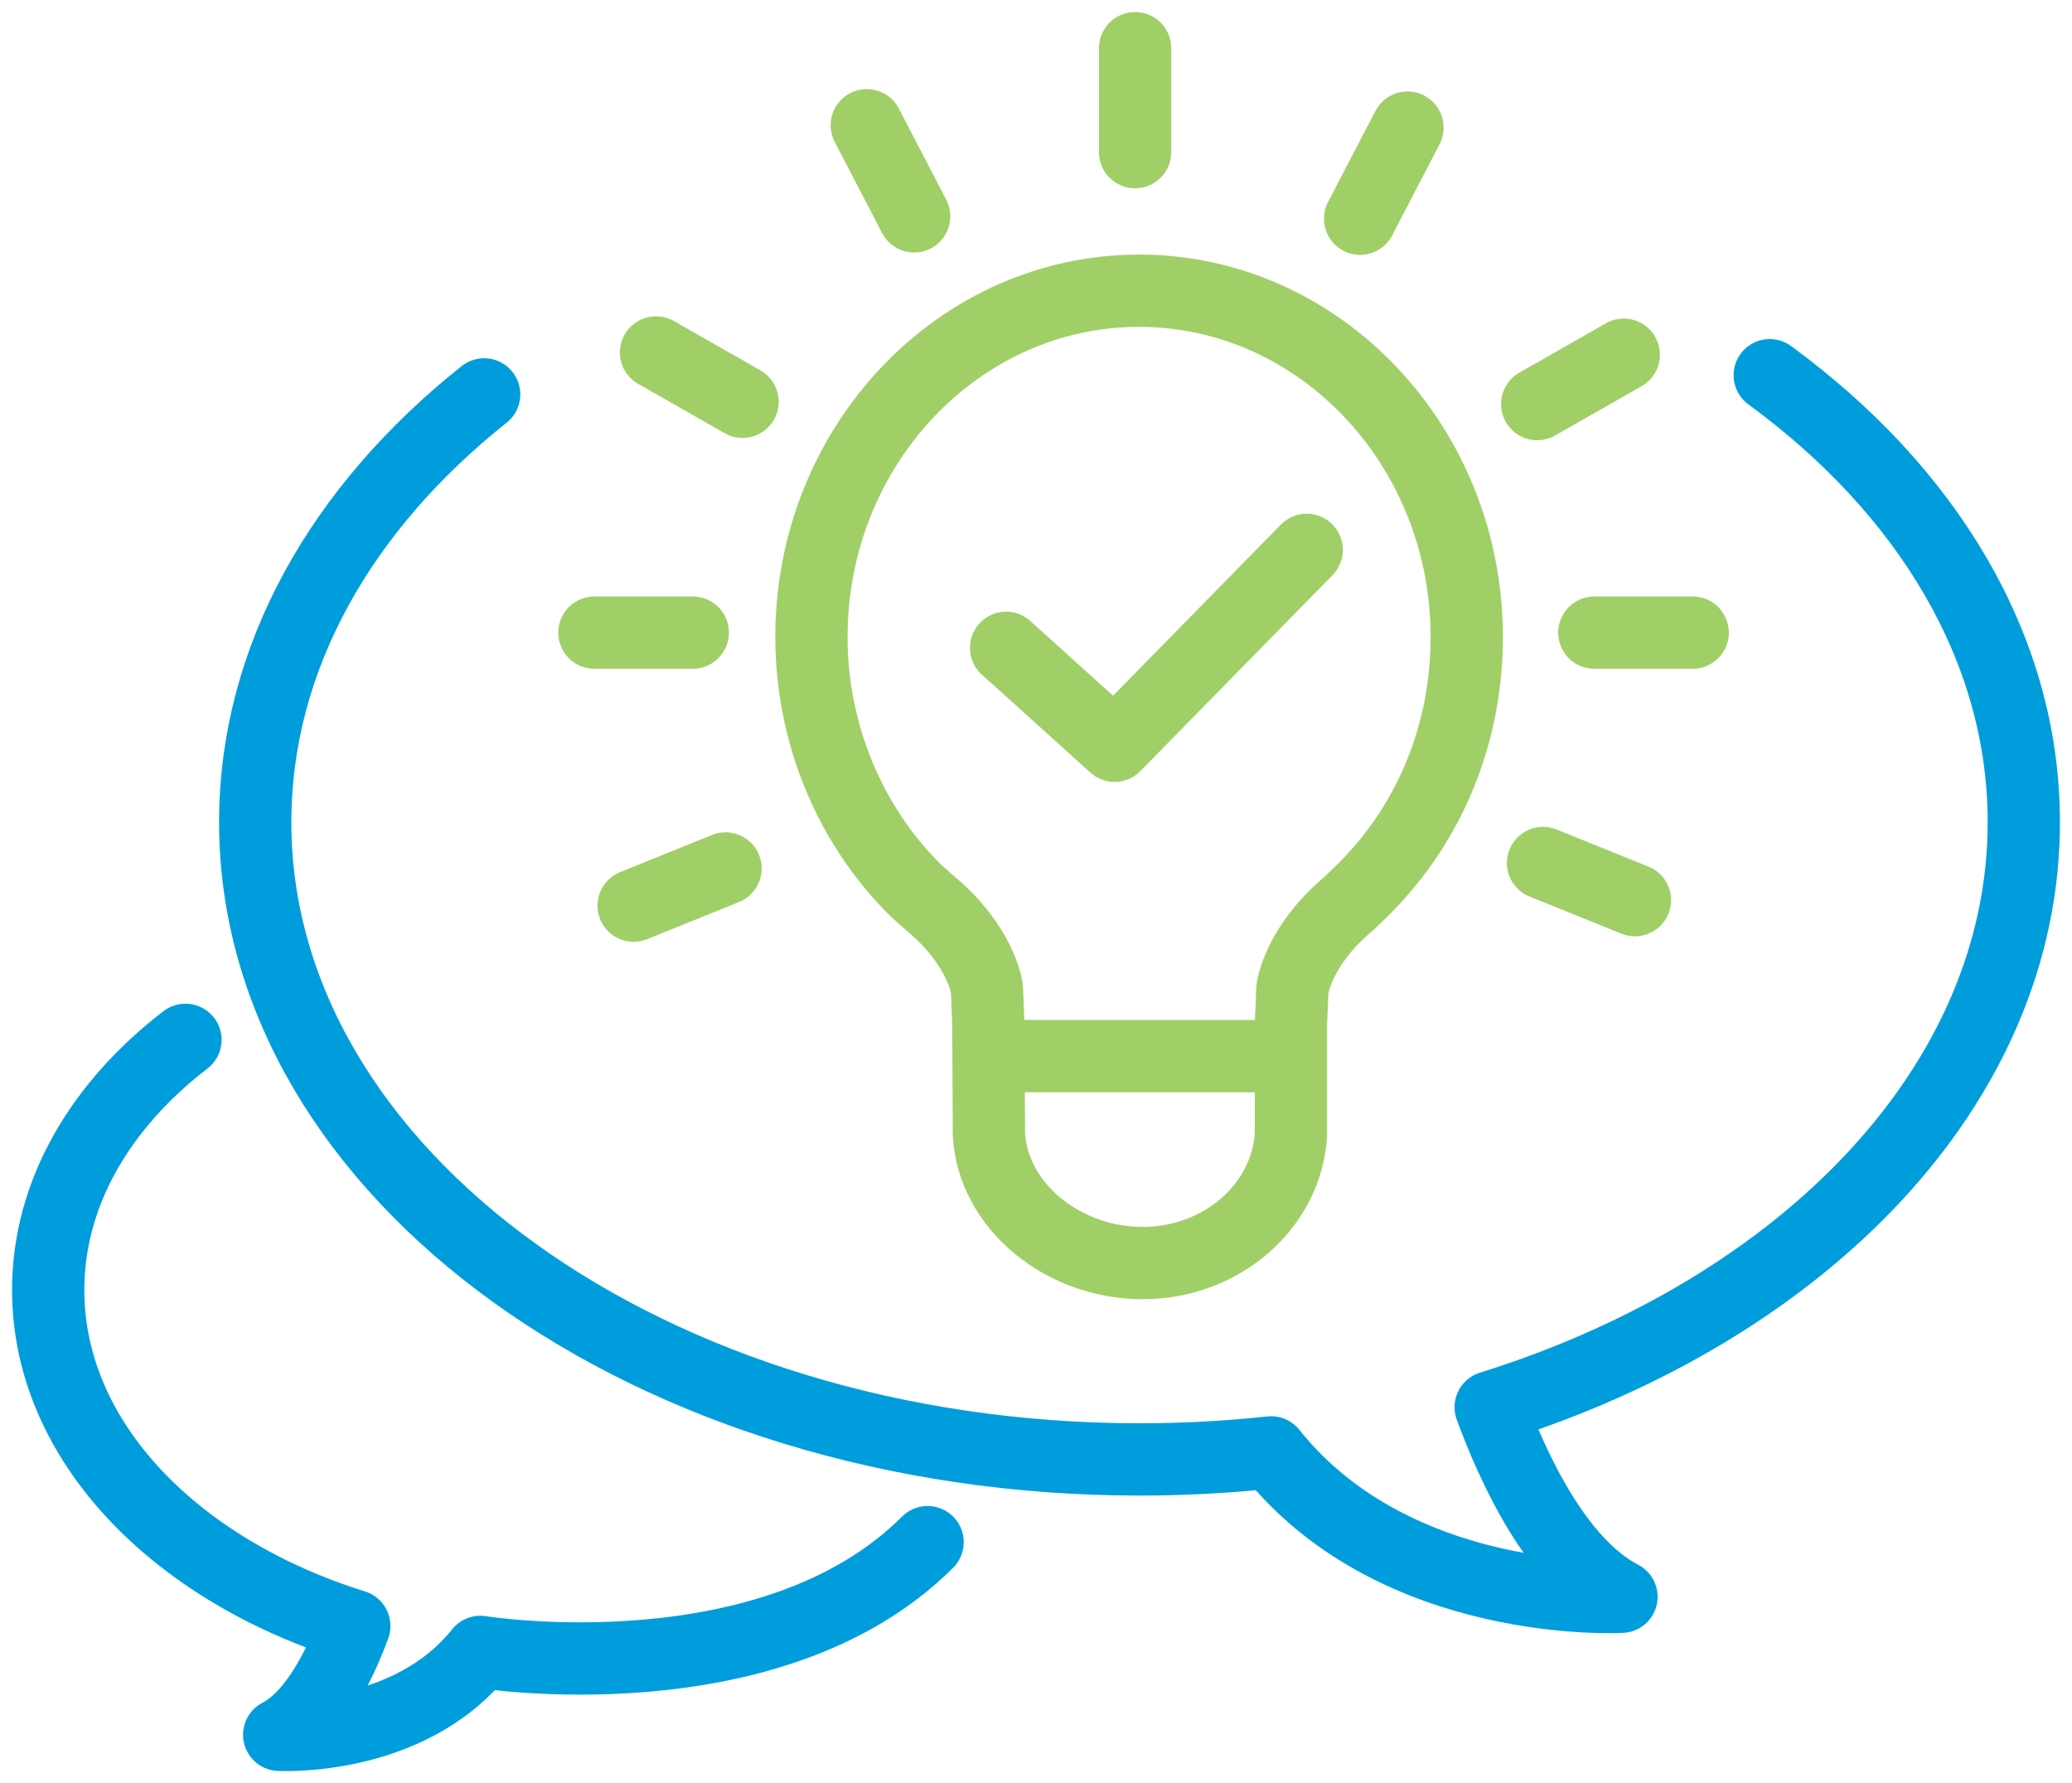
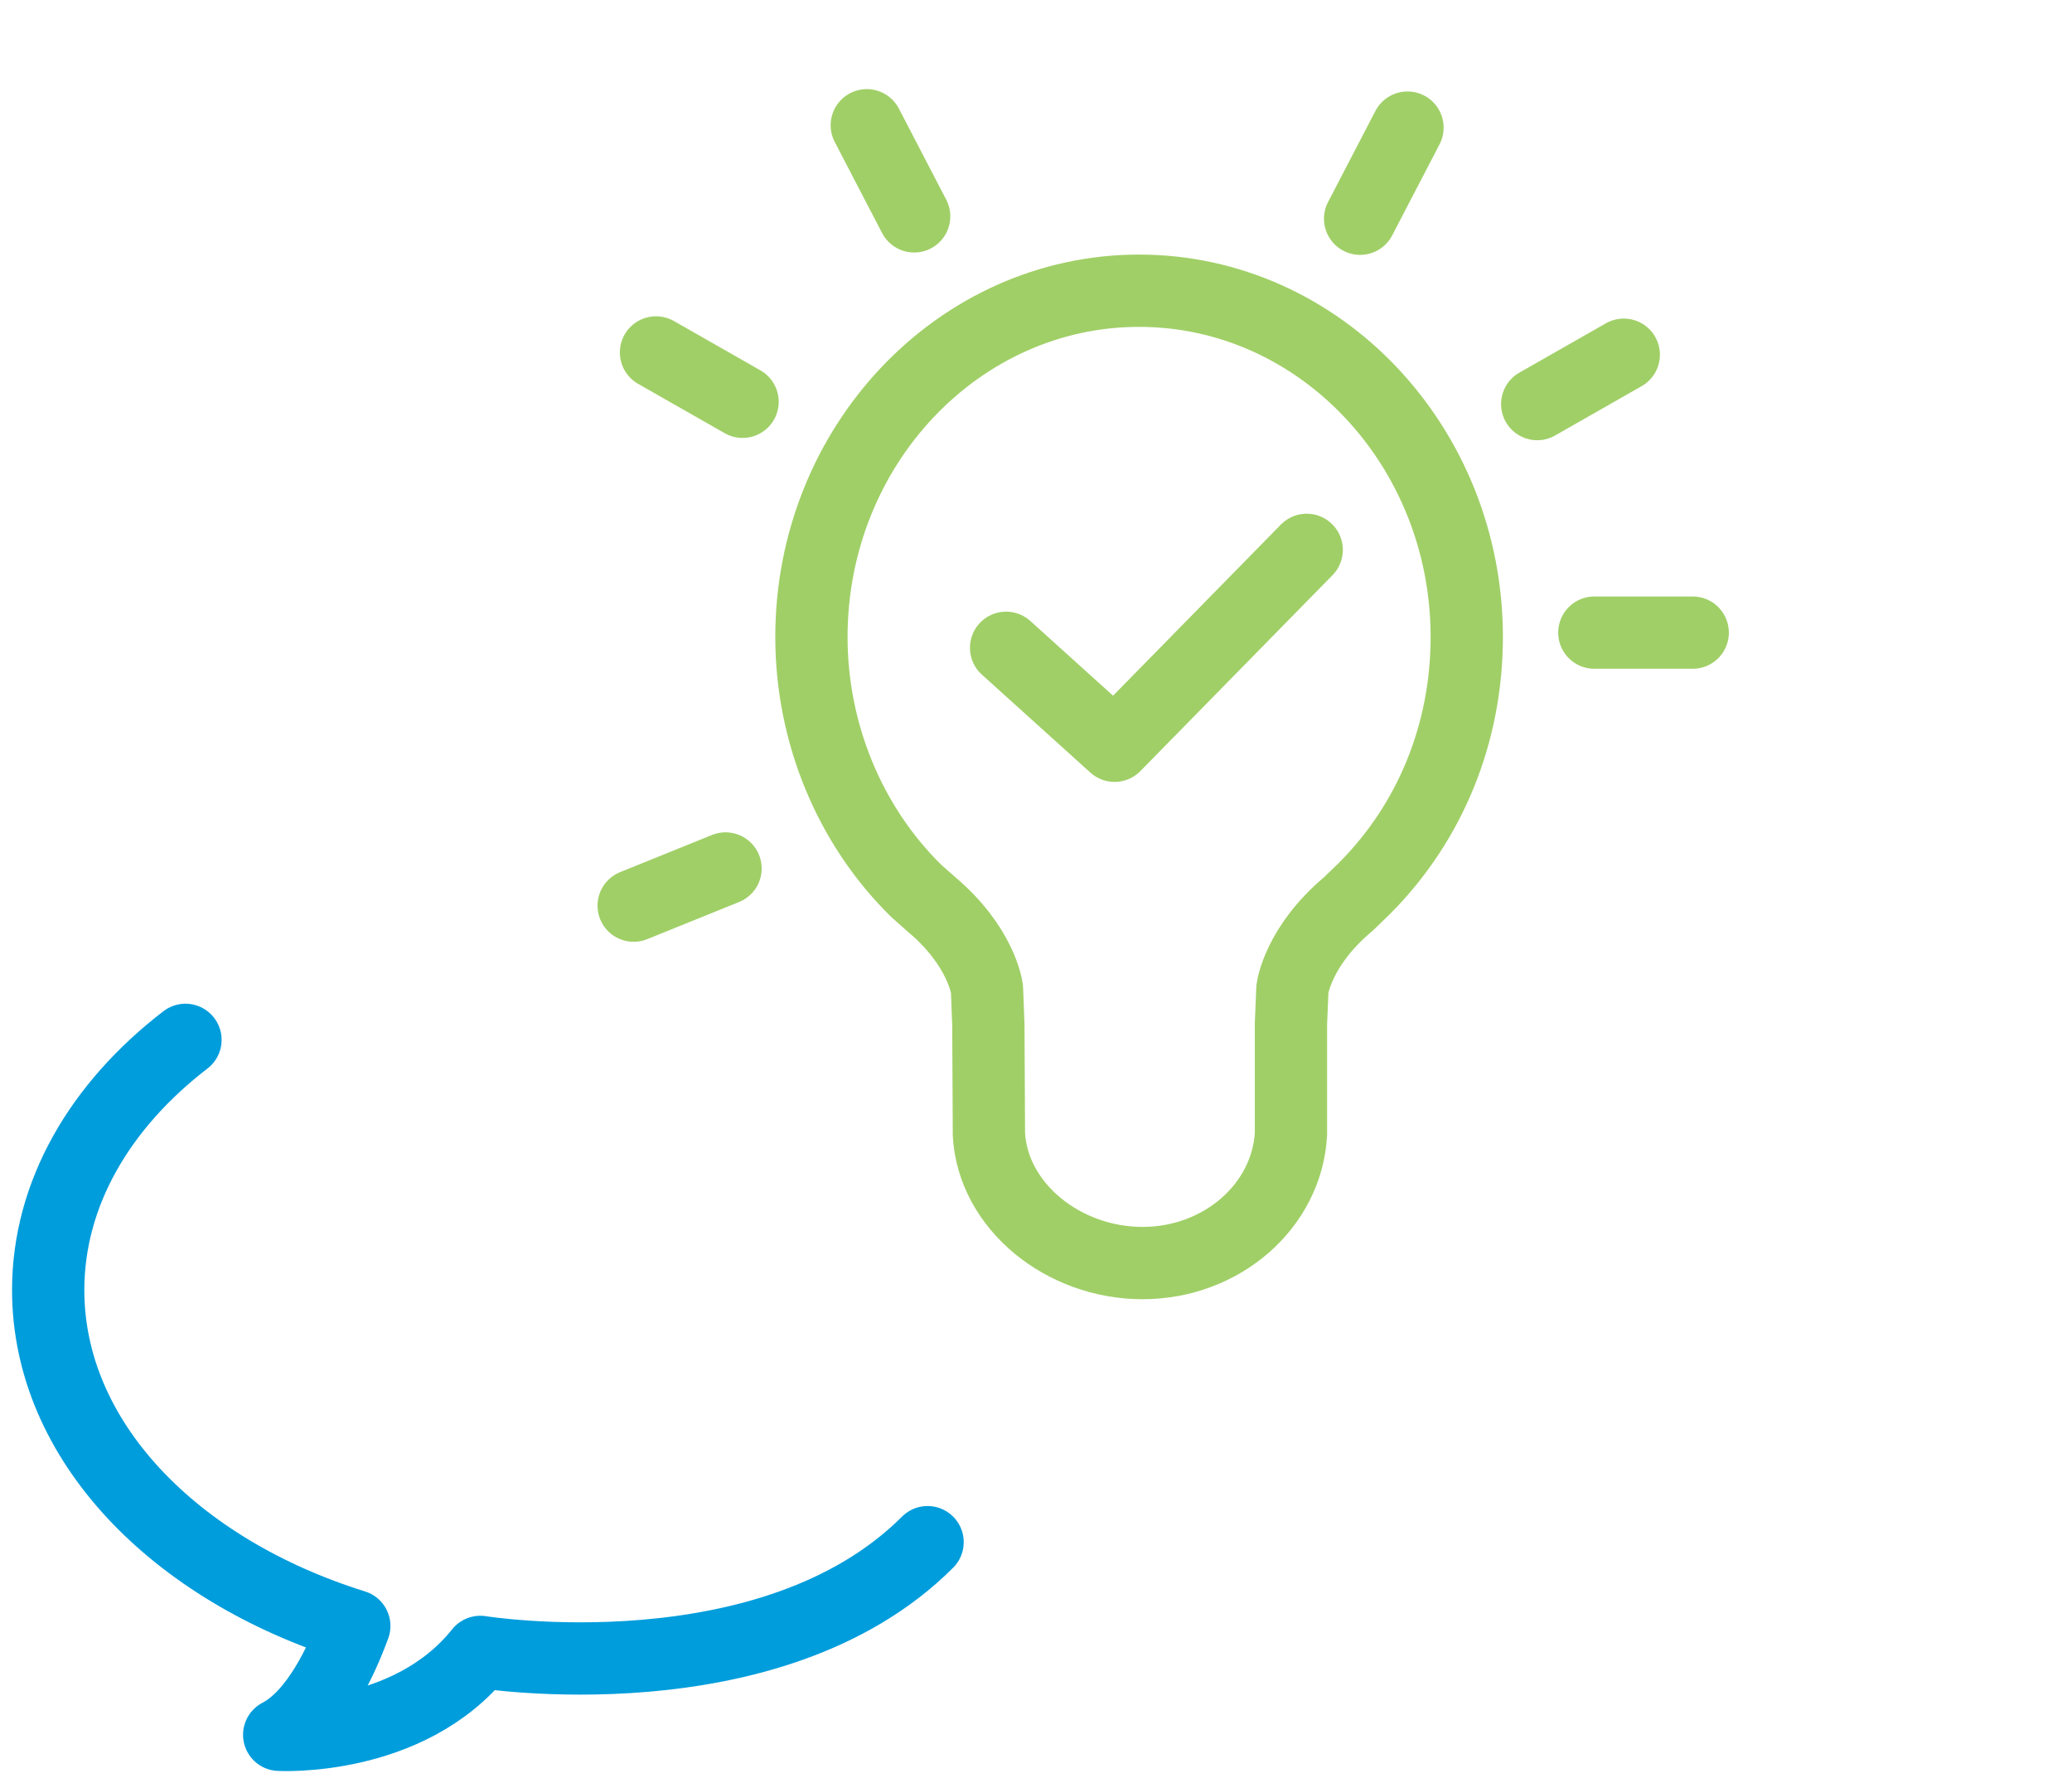
<svg xmlns="http://www.w3.org/2000/svg" width="86" height="74" viewBox="0 0 86 74" fill="none">
  <path d="M41.023 42.539L41.046 47.08C41.213 50.057 44.129 52.417 47.422 52.417C50.715 52.417 53.415 50.043 53.582 47.065V42.491L53.642 41.042C53.651 40.97 53.895 39.259 55.948 37.529C55.959 37.52 55.969 37.51 55.979 37.501L56.633 36.869C56.633 36.869 56.639 36.864 56.641 36.861C59.374 34.119 60.879 30.417 60.879 26.436C60.879 18.512 54.778 12.065 47.279 12.065C39.78 12.065 33.679 18.512 33.679 26.436C33.679 30.413 35.26 34.248 38.016 36.958C38.023 36.966 38.031 36.972 38.039 36.98L38.648 37.52C38.648 37.52 38.655 37.526 38.659 37.529C40.713 39.257 40.956 40.97 40.965 41.037L41.023 42.539Z" stroke="#A0CF67" stroke-width="3" stroke-linecap="round" stroke-linejoin="round" />
-   <path d="M47.113 6.315V2" stroke="#A0CF67" stroke-width="3" stroke-linecap="round" stroke-linejoin="round" />
  <path d="M70.257 26.254H66.174" stroke="#A0CF67" stroke-width="3" stroke-linecap="round" stroke-linejoin="round" />
  <path d="M67.396 14.721L63.803 16.769" stroke="#A0CF67" stroke-width="3" stroke-linecap="round" stroke-linejoin="round" />
-   <path d="M64.045 35.815L67.86 37.356" stroke="#A0CF67" stroke-width="3" stroke-linecap="round" stroke-linejoin="round" />
  <path d="M58.419 5.296L56.453 9.077" stroke="#A0CF67" stroke-width="3" stroke-linecap="round" stroke-linejoin="round" />
-   <path d="M24.671 26.254H28.754" stroke="#A0CF67" stroke-width="3" stroke-linecap="round" stroke-linejoin="round" />
  <path d="M27.228 14.626L30.821 16.674" stroke="#A0CF67" stroke-width="3" stroke-linecap="round" stroke-linejoin="round" />
  <path d="M30.114 36.042L26.301 37.584" stroke="#A0CF67" stroke-width="3" stroke-linecap="round" stroke-linejoin="round" />
  <path d="M35.977 5.198L37.943 8.979" stroke="#A0CF67" stroke-width="3" stroke-linecap="round" stroke-linejoin="round" />
-   <path d="M41.244 43.826L53.099 43.833" stroke="#A0CF67" stroke-width="3" stroke-linecap="round" stroke-linejoin="round" />
  <path d="M41.759 26.884L46.262 30.949L54.236 22.819" stroke="#A0CF67" stroke-width="3" stroke-linecap="round" stroke-linejoin="round" />
-   <path d="M20.095 16.367C14.19 21.061 10.593 27.288 10.593 34.122C10.593 48.726 27.026 60.566 47.295 60.566C49.152 60.566 50.975 60.466 52.758 60.274C57.959 66.796 67.3 66.266 67.3 66.266C64.59 64.864 62.765 60.837 61.872 58.398C74.891 54.334 84 44.996 84 34.122C84 26.895 79.976 20.345 73.454 15.571" stroke="#009DDC" stroke-width="3" stroke-linecap="round" stroke-linejoin="round" />
  <path d="M7.698 43.154C4.164 45.87 2 49.522 2 53.538C2 59.781 7.23 65.144 14.705 67.477C14.193 68.877 13.144 71.189 11.588 71.994C11.588 71.994 16.951 72.298 19.937 68.554C19.937 68.554 32 70.5 38.5 64" stroke="#009DDC" stroke-width="3" stroke-linecap="round" stroke-linejoin="round" />
</svg>